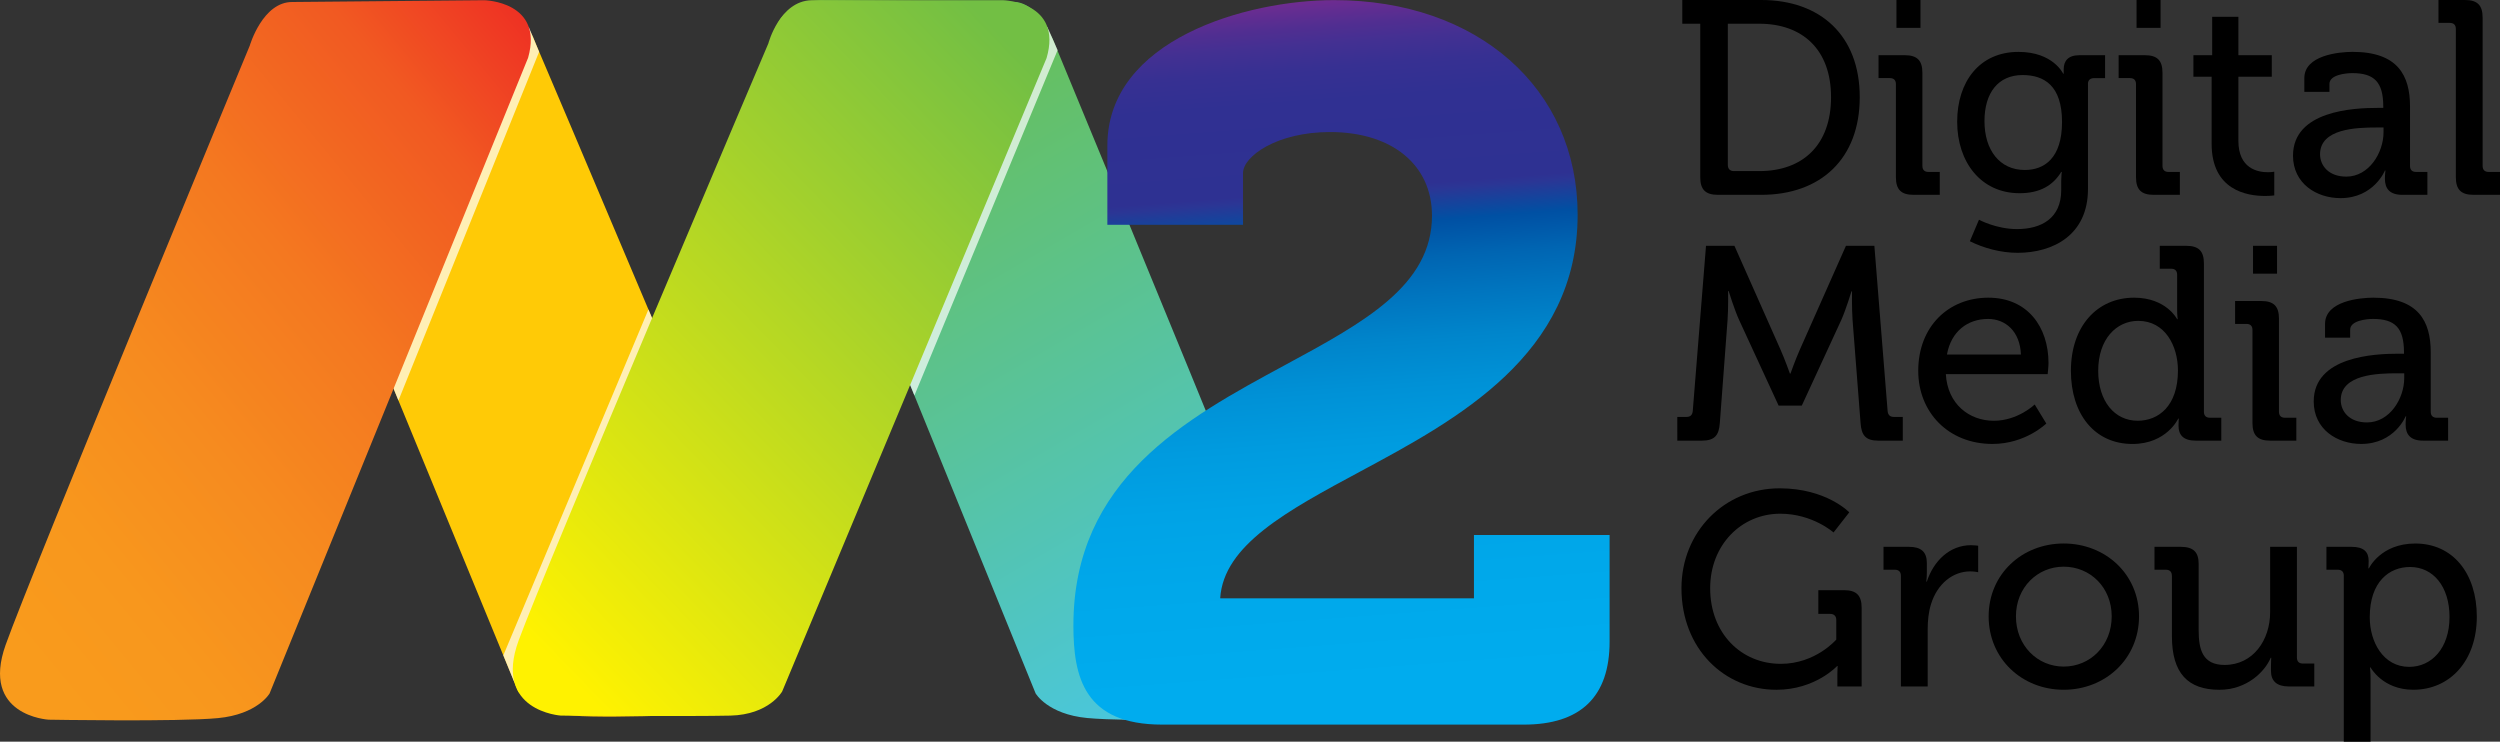
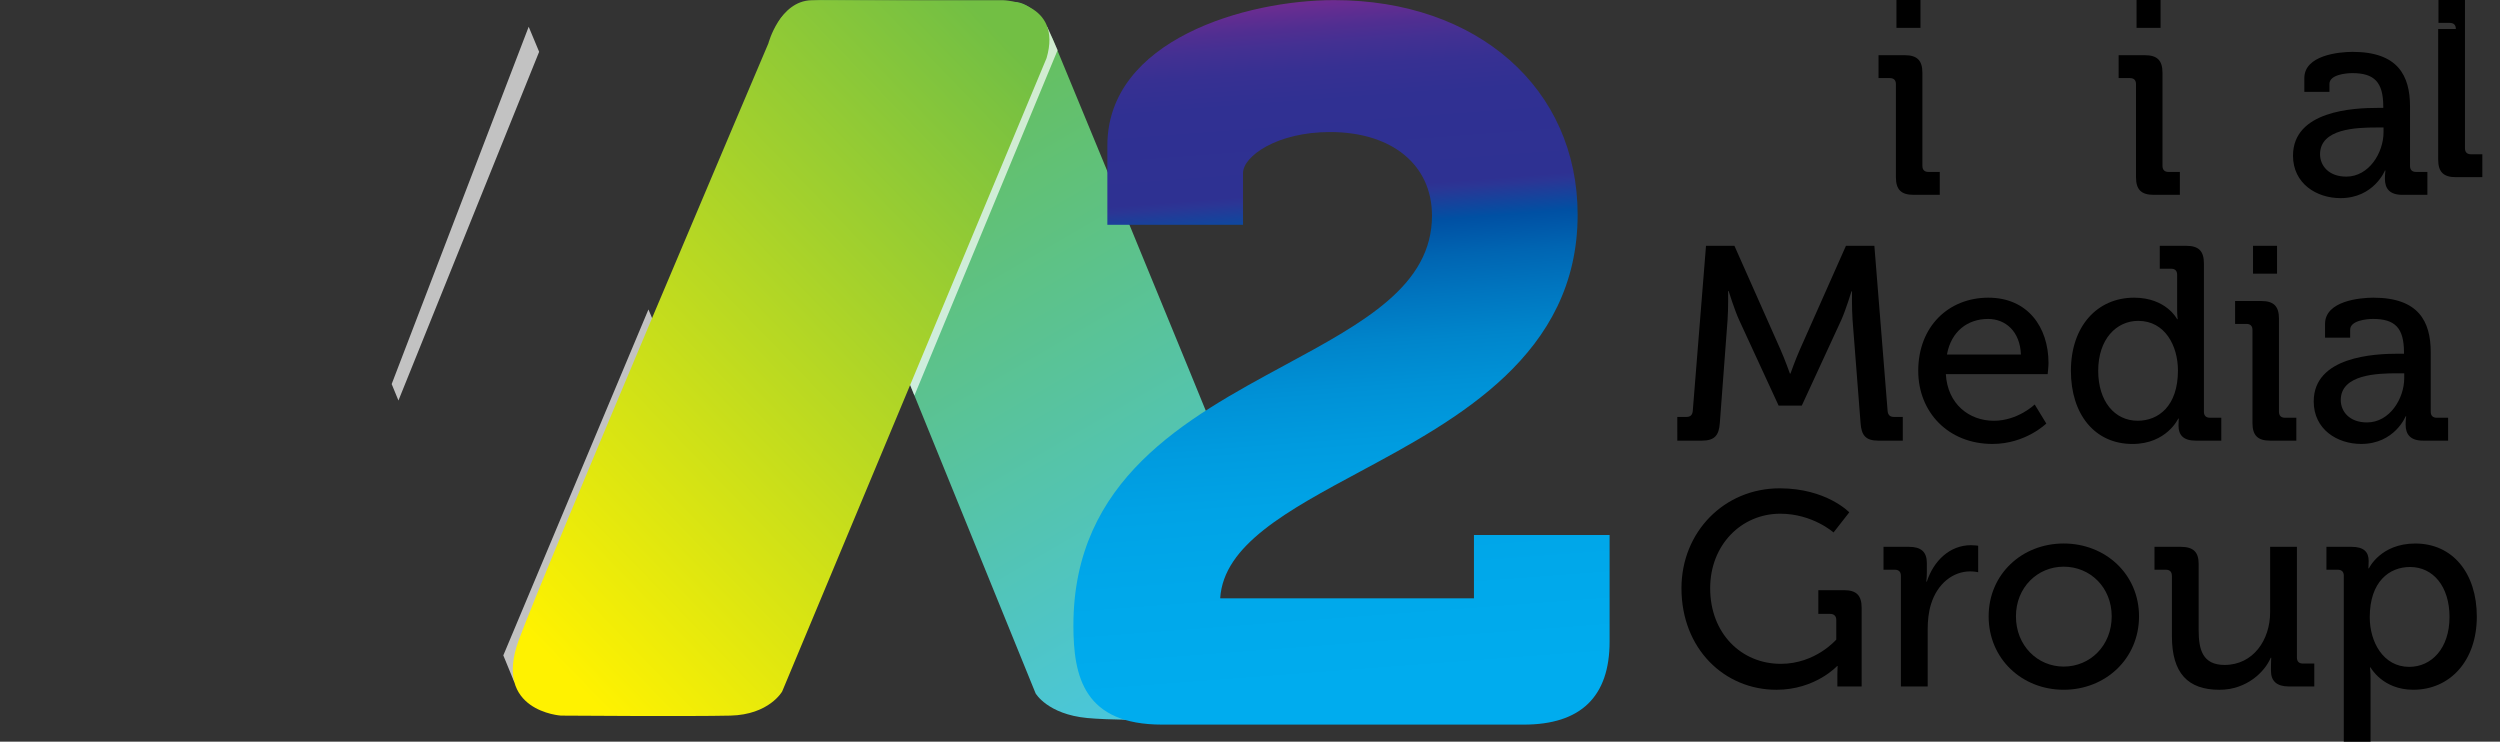
<svg xmlns="http://www.w3.org/2000/svg" version="1.1" id="Layer_1" x="0px" y="0px" width="1050.29px" height="311.58px" viewBox="0 0 1050.29 311.58" style="enable-background:new 0 0 1050.29 311.58;" xml:space="preserve">
  <rect x="0" y="0" width="1050.29" height="311.58" fill="#333333" stroke="none" />
  <style type="text/css">
	.st0{fill:url(#SVGID_1_);}
	.st1{fill:#FFCA06;}
	.st2{fill:url(#SVGID_2_);}
	.st3{opacity:0.7;fill:#FFFFFF;}
	.st4{fill:url(#SVGID_3_);}
	.st5{fill:url(#SVGID_4_);}
</style>
  <g>
    <linearGradient id="SVGID_1_" gradientUnits="userSpaceOnUse" x1="352.88" y1="6.277" x2="543.749" y2="333.963">
      <stop offset="0" style="stop-color:#6CBE45" />
      <stop offset="0.968" style="stop-color:#44C8F5" />
    </linearGradient>
    <path class="st0" d="M544.19,266.08h-52.75l33.31-48.9C494.31,142,443.39,19.11,443.39,19.11S436.82,0.38,425.41,0.8l-80.58-0.74   c0,0-25.05,0.49-18.37,24.15c9.58,23.68,108.61,267.08,108.61,267.08s5,8.76,21.68,10.36c16.68,1.61,71.14,0.66,71.14,0.66   s28.69-1.55,18.08-31.41C545.52,269.63,544.92,268,544.19,266.08z" />
-     <path class="st1" d="M209.49,2.14l-82.6,1.31c0,0-21.26,1.18-18.74,20.97c9.8,23.59,109.53,266.07,109.53,266.07   s6.63,8.71,23.32,10.16c16.7,1.45,68.65-1.21,68.65-1.21s29.63-4.37,20.28-30.37c-10.73-29.82-104.9-250.82-104.9-250.82   S219.09,1.24,209.49,2.14z" />
    <g>
-       <path d="M714.3,9.97h-7.54V0h33.16c24.93,0,41.39,14.96,41.39,40.81c0,25.97-16.46,41.04-41.39,41.04h-18.2    c-5.22,0-7.42-2.2-7.42-7.42V9.97z M728.44,71.88h10.67c18.2,0,30.14-10.9,30.14-31.07c0-20.06-12.06-30.84-30.14-30.84h-13.22    v59.36C725.89,70.95,726.82,71.88,728.44,71.88z" />
      <path d="M796.5,35.36c0-1.74-0.93-2.55-2.55-2.55h-4.75v-9.62h11.01c5.22,0,7.42,2.2,7.42,7.42v39.07c0,1.74,0.93,2.55,2.55,2.55    h4.75v9.62h-11.01c-5.22,0-7.42-2.2-7.42-7.42V35.36z M796.73,0h10.09v11.71h-10.09V0z" />
-       <path d="M847.98,21.8c14.61,0,18.78,9.16,18.78,9.16h0.23c0,0,0-0.93,0-1.85c0-3.48,1.86-5.91,6.49-5.91h10.9v9.62h-4.64    c-1.51,0-2.55,0.81-2.55,2.32v44.29c0,19.36-14.72,26.78-29.56,26.78c-7.07,0-14.26-1.97-20.06-4.87l3.83-9.04    c0,0,7.19,3.94,16,3.94c10.2,0,18.55-4.52,18.55-16.35v-3.94c0-1.85,0.23-3.71,0.23-3.71h-0.23c-3.48,5.68-8.93,8.93-17.51,8.93    c-16.23,0-26.2-13.1-26.2-30.03C822.24,34.32,831.63,21.8,847.98,21.8z M866.29,51.24c0-15.3-7.54-19.71-16.58-19.71    c-10.2,0-16,7.42-16,19.36c0,12.17,6.38,20.52,16.93,20.52C858.76,71.42,866.29,66.55,866.29,51.24z" />
      <path d="M897.37,35.36c0-1.74-0.93-2.55-2.55-2.55h-4.75v-9.62h11.01c5.22,0,7.42,2.2,7.42,7.42v39.07c0,1.74,0.93,2.55,2.55,2.55    h4.75v9.62h-11.01c-5.22,0-7.42-2.2-7.42-7.42V35.36z M897.6,0h10.09v11.71H897.6V0z" />
-       <path d="M929.14,32.23h-7.65v-9.04h7.88V7.07h11.01v16.12h14.03v9.04h-14.03v26.9c0,11.71,8.12,13.22,12.41,13.22    c1.62,0,2.67-0.23,2.67-0.23v9.97c0,0-1.51,0.23-3.94,0.23c-7.42,0-22.38-2.32-22.38-21.91V32.23z" />
      <path d="M998.7,45.33h2.55v-0.58c0-10.32-3.83-14.03-12.99-14.03c-2.78,0-9.62,0.7-9.62,4.52v3.36h-10.55v-5.8    c0-9.62,14.61-11.01,20.29-11.01c19.01,0,24.11,9.97,24.11,22.96v24.93c0,1.74,0.93,2.55,2.55,2.55h4.75v9.62h-10.55    c-5.22,0-7.3-2.55-7.3-6.72c0-1.97,0.23-3.48,0.23-3.48h-0.23c0,0-4.64,11.59-18.67,11.59c-10.09,0-19.94-6.14-19.94-17.85    C963.34,46.49,988.84,45.33,998.7,45.33z M985.71,74.2c9.51,0,15.65-9.97,15.65-18.67v-1.97h-2.9c-8.46,0-23.77,0.46-23.77,11.25    C974.7,69.56,978.29,74.2,985.71,74.2z" />
-       <path d="M1031.74,12.17c0-1.74-0.93-2.55-2.55-2.55h-4.75V0h11.13c5.22,0,7.42,2.2,7.42,7.42v62.26c0,1.74,0.93,2.55,2.55,2.55    h4.75v9.62h-11.13c-5.22,0-7.42-2.2-7.42-7.42V12.17z" />
+       <path d="M1031.74,12.17c0-1.74-0.93-2.55-2.55-2.55h-4.75V0h11.13v62.26c0,1.74,0.93,2.55,2.55,2.55    h4.75v9.62h-11.13c-5.22,0-7.42-2.2-7.42-7.42V12.17z" />
      <path d="M704.67,175.15h3.94c1.62,0,2.43-0.93,2.55-2.55l5.56-69.33h11.94l19.25,43.36c1.97,4.41,4.06,10.32,4.06,10.32h0.23    c0,0,2.09-5.91,4.06-10.32l19.25-43.36h11.94l5.56,69.33c0.12,1.62,0.93,2.55,2.55,2.55h3.83v9.97h-10.32    c-5.22,0-7.07-2.2-7.42-7.42l-3.36-43.24c-0.35-4.87-0.23-12.06-0.23-12.06h-0.23c0,0-2.32,7.65-4.29,12.06l-16.58,35.94h-9.74    l-16.58-35.94c-1.97-4.29-4.41-12.17-4.41-12.17h-0.23c0,0,0.12,7.3-0.23,12.17l-3.25,43.24c-0.35,5.22-2.2,7.42-7.54,7.42h-10.32    V175.15z" />
      <path d="M835.34,125.06c16.46,0,25.27,12.29,25.27,27.48c0,1.51-0.35,4.64-0.35,4.64h-42.78c0.7,12.52,9.74,19.59,20.17,19.59    c10.09,0,17.16-6.84,17.16-6.84l4.87,8c0,0-8.7,8.58-22.61,8.58c-18.55,0-31.19-13.33-31.19-30.72    C805.89,137.12,818.65,125.06,835.34,125.06z M849.02,148.95c-0.35-9.74-6.49-14.96-13.8-14.96c-8.58,0-15.54,5.22-17.27,14.96    H849.02z" />
      <path d="M896.56,125.06c13.56,0,18.09,9.04,18.09,9.04h0.23c0,0-0.23-1.74-0.23-3.94v-14.72c0-1.74-0.93-2.55-2.55-2.55h-4.75    v-9.62h11.13c5.22,0,7.42,2.2,7.42,7.42v62.26c0,1.74,0.93,2.55,2.55,2.55h4.75v9.62h-10.78c-5.1,0-7.19-2.32-7.19-6.26    c0-1.74,0.12-3.01,0.12-3.01h-0.23c0,0-4.87,10.67-19.25,10.67c-15.88,0-25.85-12.52-25.85-30.72    C870.01,137.12,881.02,125.06,896.56,125.06z M914.99,155.67c0-10.43-5.45-20.87-16.69-20.87c-9.16,0-16.81,7.65-16.81,20.98    c0,12.75,6.84,20.98,16.58,20.98C906.76,176.77,914.99,170.63,914.99,155.67z" />
      <path d="M946.3,138.63c0-1.74-0.93-2.55-2.55-2.55h-4.75v-9.62h11.01c5.22,0,7.42,2.2,7.42,7.42v39.07c0,1.74,0.93,2.55,2.55,2.55    h4.75v9.62h-11.01c-5.22,0-7.42-2.2-7.42-7.42V138.63z M946.53,103.27h10.09v11.71h-10.09V103.27z" />
      <path d="M1007.4,148.6h2.55v-0.58c0-10.32-3.83-14.03-12.99-14.03c-2.78,0-9.62,0.7-9.62,4.52v3.36h-10.55v-5.8    c0-9.62,14.61-11.01,20.29-11.01c19.01,0,24.11,9.97,24.11,22.96v24.93c0,1.74,0.93,2.55,2.55,2.55h4.75v9.62h-10.55    c-5.22,0-7.3-2.55-7.3-6.72c0-1.97,0.23-3.48,0.23-3.48h-0.23c0,0-4.64,11.59-18.67,11.59c-10.09,0-19.94-6.14-19.94-17.85    C972.04,149.76,997.54,148.6,1007.4,148.6z M994.41,177.47c9.51,0,15.65-9.97,15.65-18.67v-1.97h-2.9    c-8.46,0-23.77,0.46-23.77,11.25C983.4,172.83,986.99,177.47,994.41,177.47z" />
      <path d="M747.69,205.15c19.59,0,29.22,10.09,29.22,10.09l-6.61,8.46c0,0-8.81-7.88-22.38-7.88c-16.35,0-29.45,13.1-29.45,31.3    c0,19.01,13.1,31.77,29.68,31.77c14.61,0,23.3-10.2,23.3-10.2v-8.23c0-1.62-0.93-2.55-2.55-2.55h-4.99v-9.97h10.78    c5.22,0,7.42,2.2,7.42,7.42v33.04h-10.2v-5.1c0-1.74,0.12-3.48,0.12-3.48h-0.23c0,0-9.16,9.97-25.51,9.97    c-21.8,0-39.88-17.16-39.88-42.67C706.41,223.58,724.27,205.15,747.69,205.15z" />
      <path d="M798.59,241.9c0-1.74-0.93-2.55-2.55-2.55h-4.75v-9.62h10.67c5.1,0,7.54,2.09,7.54,6.84v3.71c0,2.32-0.23,4.06-0.23,4.06    h0.23c2.78-8.58,9.51-15.3,18.55-15.3c1.51,0,3.01,0.23,3.01,0.23v11.13c0,0-1.51-0.35-3.36-0.35c-7.19,0-13.8,5.1-16.46,13.8    c-1.04,3.36-1.39,6.96-1.39,10.55v24h-11.25V241.9z" />
      <path d="M866.99,228.33c17.51,0,31.65,12.87,31.65,30.61c0,17.85-14.14,30.84-31.65,30.84c-17.51,0-31.53-12.99-31.53-30.84    C835.46,241.2,849.49,228.33,866.99,228.33z M866.99,280.04c11.13,0,20.17-8.81,20.17-21.1c0-12.17-9.04-20.87-20.17-20.87    c-11.01,0-20.06,8.7-20.06,20.87C846.93,271.23,855.98,280.04,866.99,280.04z" />
      <path d="M912.44,241.9c0-1.74-0.93-2.55-2.55-2.55h-4.75v-9.62h11.01c5.33,0,7.54,2.2,7.54,7.19v27.82    c0,8.12,1.62,14.61,10.9,14.61c12.06,0,19.13-10.55,19.13-22.14v-27.48h11.25v46.49c0,1.74,0.93,2.55,2.55,2.55h4.75v9.62h-10.78    c-4.99,0-7.42-2.32-7.42-6.49v-2.2c0-1.85,0.12-3.36,0.12-3.36h-0.23c-2.43,5.8-9.97,13.45-21.56,13.45    c-13.22,0-19.94-6.96-19.94-22.49V241.9z" />
      <path d="M984.67,241.9c0-1.74-0.93-2.55-2.55-2.55h-4.75v-9.62h10.55c5.22,0,7.19,2.2,7.19,5.91c0,1.74-0.12,3.13-0.12,3.13h0.23    c0,0,4.87-10.43,19.48-10.43c15.77,0,25.85,12.52,25.85,30.72c0,18.67-11.36,30.72-26.67,30.72c-12.98,0-17.97-9.39-17.97-9.39    h-0.23c0,0,0.23,2.09,0.23,5.1v26.09h-11.25V241.9z M1012.15,280.16c9.28,0,16.93-7.65,16.93-20.98    c0-12.75-6.84-20.98-16.58-20.98c-8.7,0-16.93,6.14-16.93,21.1C995.57,269.72,1001.25,280.16,1012.15,280.16z" />
    </g>
    <linearGradient id="SVGID_2_" gradientUnits="userSpaceOnUse" x1="575.973" y1="409.512" x2="542.066" y2="-38.057">
      <stop offset="0" style="stop-color:#00AEEF" />
      <stop offset="0.274" style="stop-color:#00ACEE" />
      <stop offset="0.372" style="stop-color:#00A8EA" />
      <stop offset="0.443" style="stop-color:#00A3E6" />
      <stop offset="0.499" style="stop-color:#009BDF" />
      <stop offset="0.548" style="stop-color:#0091D6" />
      <stop offset="0.591" style="stop-color:#0085CB" />
      <stop offset="0.63" style="stop-color:#0075BF" />
      <stop offset="0.666" style="stop-color:#0065B2" />
      <stop offset="0.7" style="stop-color:#0050A3" />
      <stop offset="0.729" style="stop-color:#2B3695" />
      <stop offset="0.735" style="stop-color:#2E3192" />
      <stop offset="0.819" style="stop-color:#303092" />
      <stop offset="0.85" style="stop-color:#373092" />
      <stop offset="0.872" style="stop-color:#433092" />
      <stop offset="0.889" style="stop-color:#512E91" />
      <stop offset="0.904" style="stop-color:#632D91" />
      <stop offset="0.918" style="stop-color:#762B90" />
      <stop offset="0.929" style="stop-color:#8B288F" />
      <stop offset="0.94" style="stop-color:#A3238E" />
      <stop offset="0.941" style="stop-color:#A6228E" />
    </linearGradient>
    <path class="st2" d="M619.23,224.74v26.64c-0.01,0-0.03,0-0.04,0H513.86c-0.47,0-0.89-0.01-1.24-0.03   c1.42-22.41,28.15-36.77,58.96-53.33c40.64-21.84,91.21-49.02,91.21-107.83c0-53.07-42.09-90.14-102.35-90.14   c-36.81,0-95.22,16.59-95.22,61.11v33.27h56.99V72.7c0-7.03,14.24-17.23,36.55-17.23c26.03,0,42.84,13.79,42.84,35.13   c0,29.38-28.62,44.86-61.75,62.77c-41.67,22.53-88.9,48.07-88.9,109.42c0,21.62,4.52,41.63,37.31,41.63h151.91   c23.92,0,36.05-11.73,36.05-34.87v-44.8H619.23z" />
    <polygon class="st3" points="272.42,130.01 275.45,137.19 216.13,286.74 211.45,275.34  " />
    <polygon class="st3" points="439.97,11.23 444.32,21.06 384.16,166.15 381.34,159.22  " />
    <polygon class="st3" points="222.11,11.24 226.5,21.76 167.39,168.26 164.55,161.35  " />
    <linearGradient id="SVGID_3_" gradientUnits="userSpaceOnUse" x1="-9.768" y1="249.952" x2="268.805" y2="20.317">
      <stop offset="0" style="stop-color:#F99B1C" />
      <stop offset="0.139" style="stop-color:#F8971D" />
      <stop offset="0.322" style="stop-color:#F68B1F" />
      <stop offset="0.529" style="stop-color:#F47820" />
      <stop offset="0.755" style="stop-color:#F15922" />
      <stop offset="0.992" style="stop-color:#ED2024" />
      <stop offset="1" style="stop-color:#ED1C24" />
    </linearGradient>
-     <path class="st4" d="M122.92,0.84l80.58-0.74c0,0,25.05,0.49,18.37,24.15c-9.58,23.68-108.61,267.08-108.61,267.08   s-5,8.76-21.68,10.36c-16.68,1.61-71.14,0.66-71.14,0.66s-28.69-1.55-18.08-31.41S104.94,19.15,104.94,19.15   S110.33,0.67,122.92,0.84z" />
    <linearGradient id="SVGID_4_" gradientUnits="userSpaceOnUse" x1="214.384" y1="259.406" x2="450.795" y2="30.524">
      <stop offset="0" style="stop-color:#FFF200" />
      <stop offset="0.968" style="stop-color:#72BF44" />
    </linearGradient>
    <path class="st5" d="M340.95,0.09h80.58c0,0,25.05,0.73,18.15,24.32c-9.8,23.59-111.07,266.07-111.07,266.07   s-5.43,9.77-21.78,10.16c-16.76,0.4-71.15,0-71.15,0s-28.68-1.81-17.79-31.58S322.8,18.24,322.8,18.24S327.51,0.41,340.95,0.09z" />
  </g>
</svg>